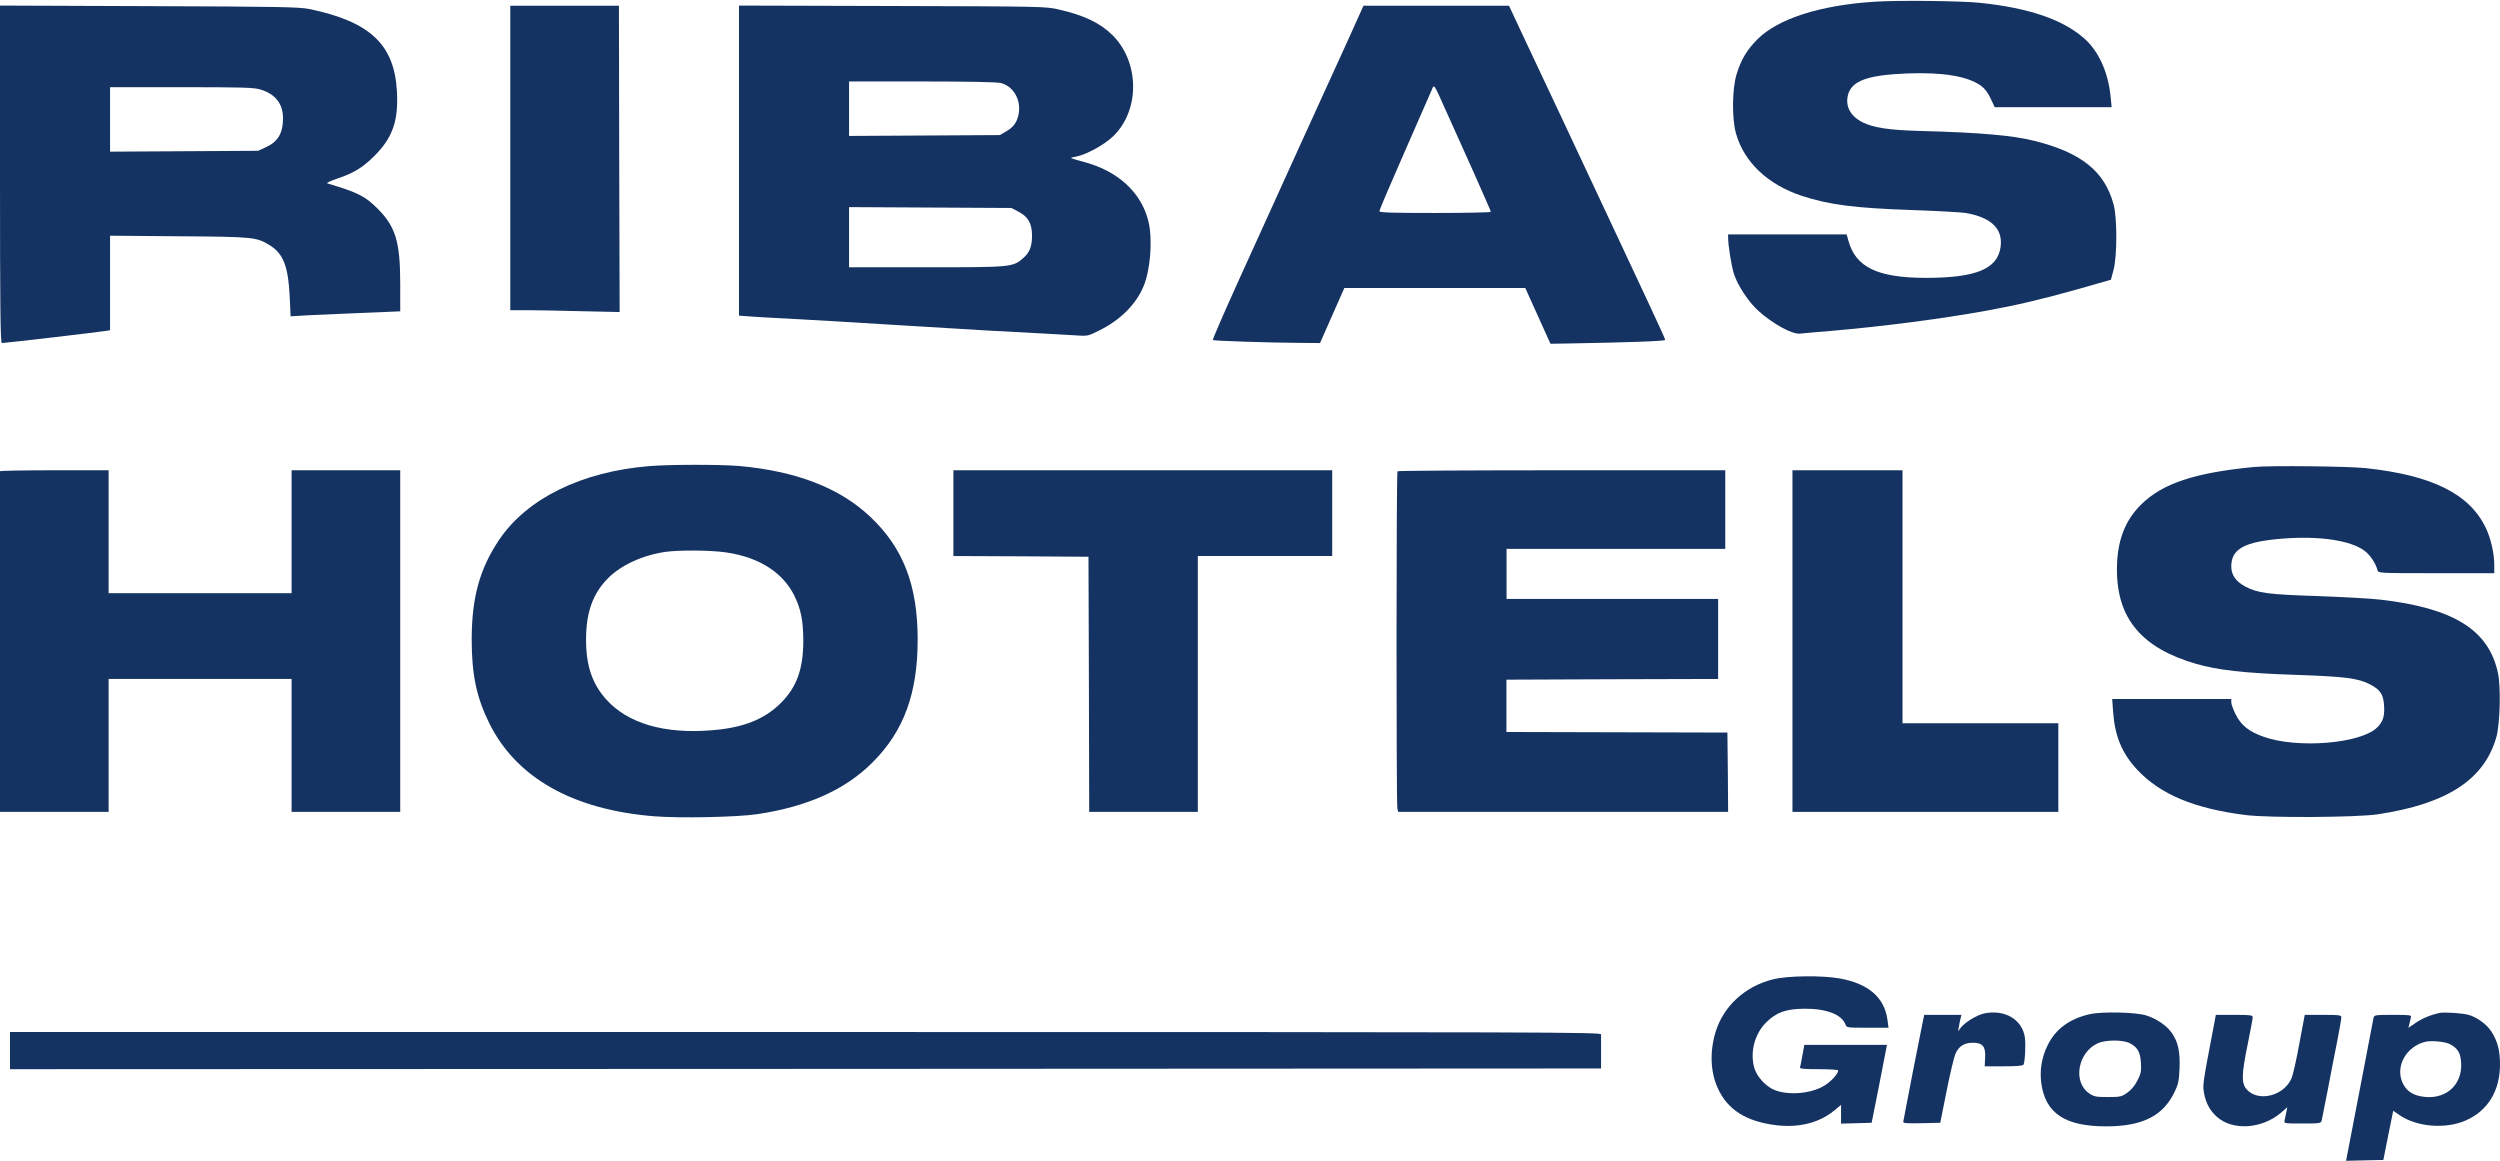
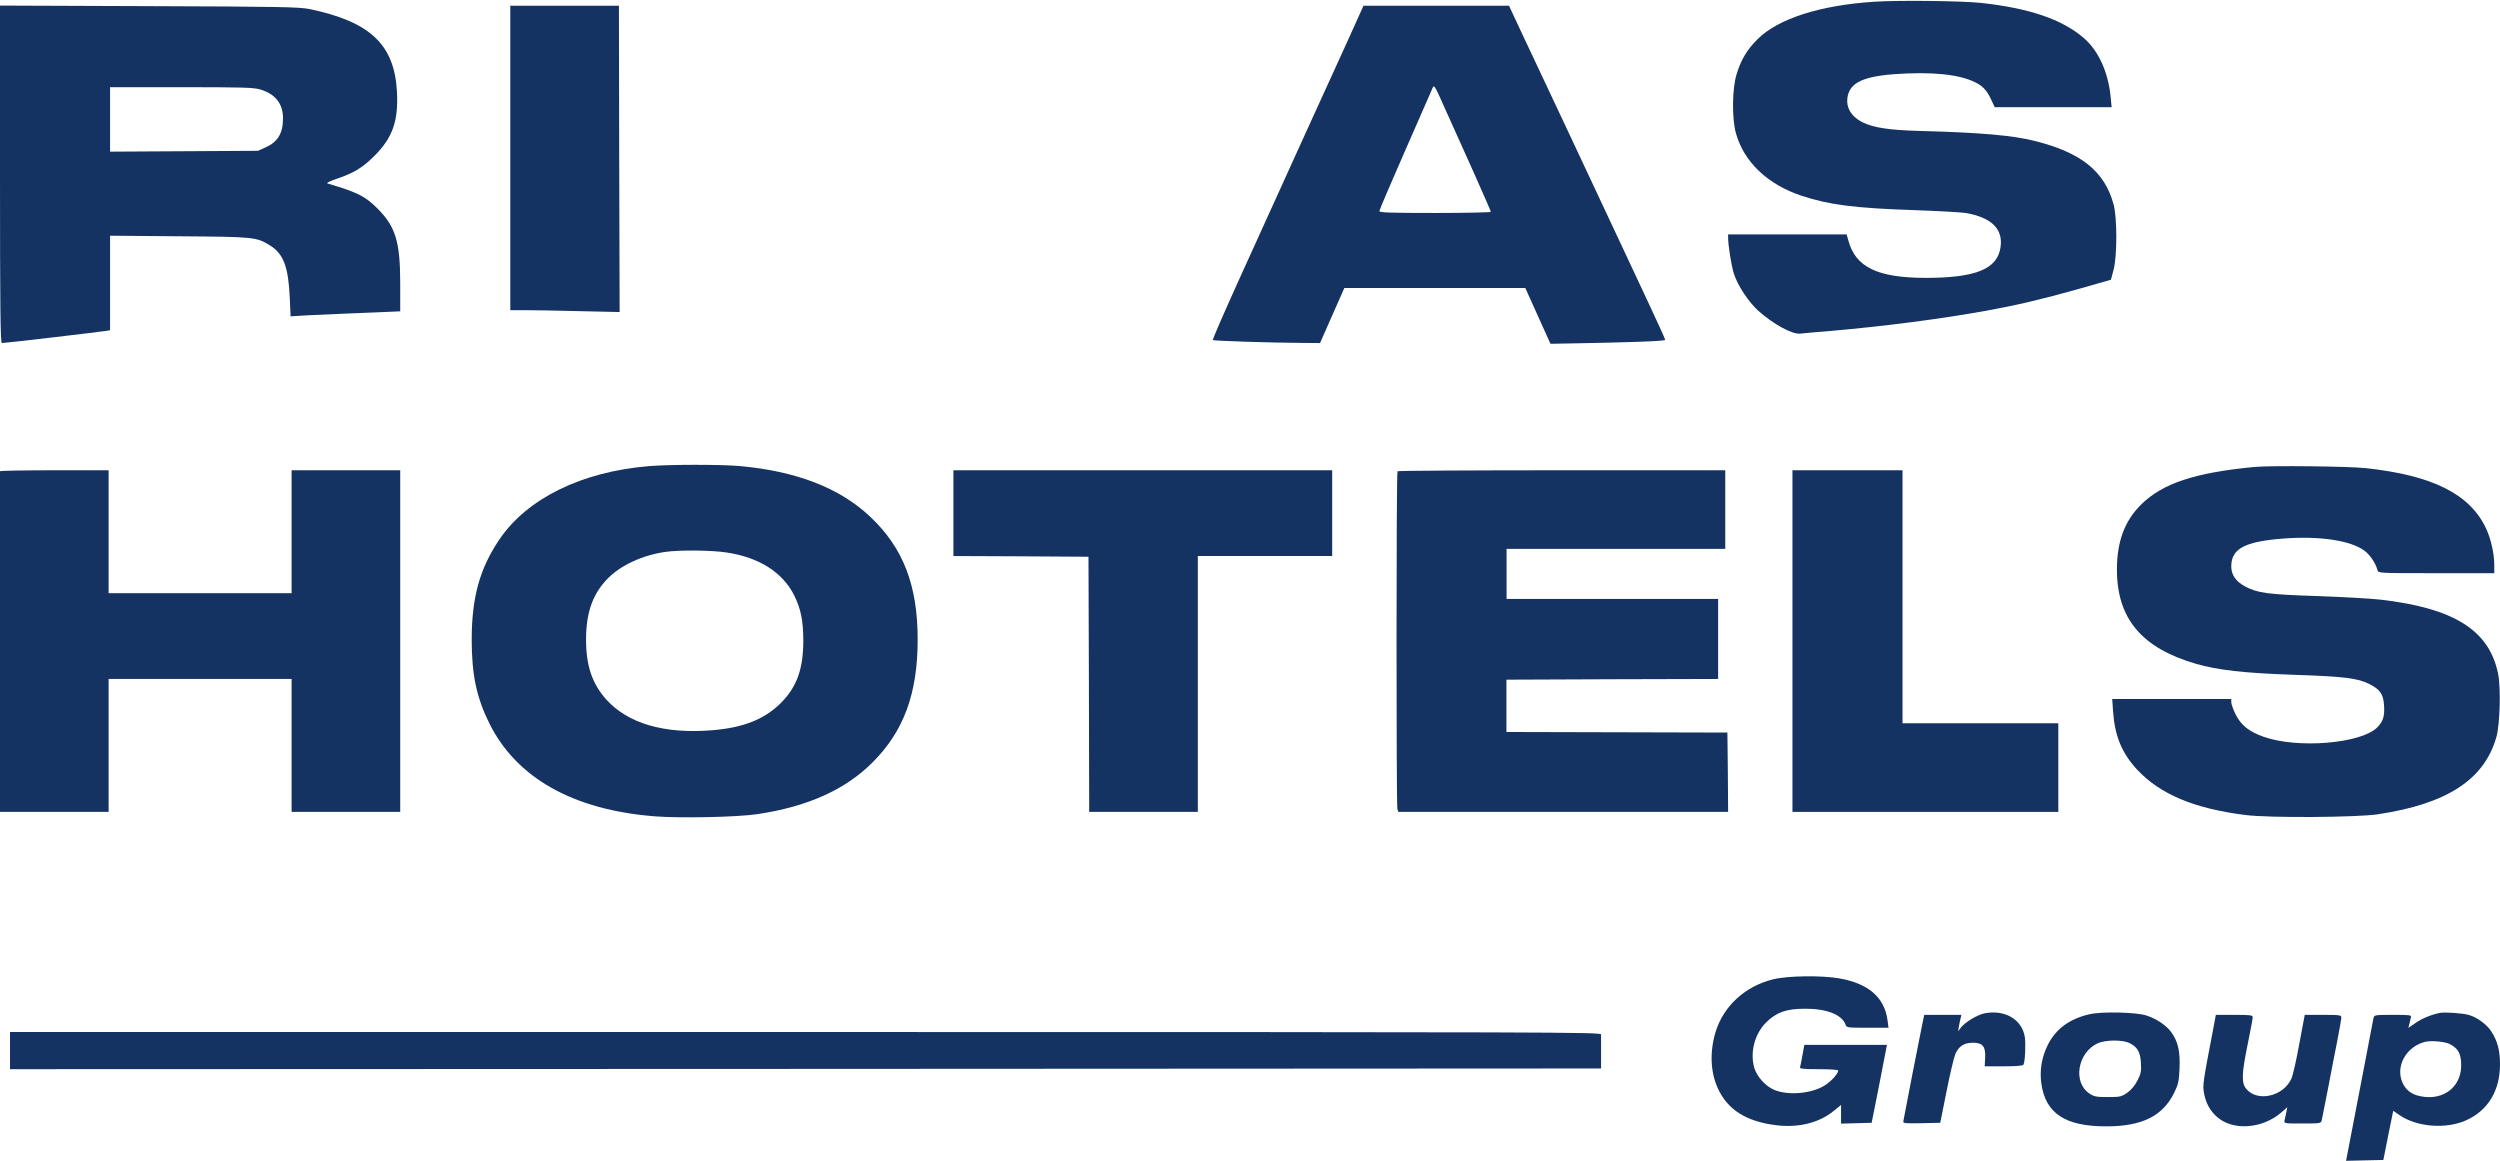
<svg xmlns="http://www.w3.org/2000/svg" width="2332" height="1083" viewBox="0 0 2332 1083" fill="none">
  <path d="M1748.67 1.6C1697.87 4.8 1658.53 17.467 1639.47 36.533C1629.6 46.267 1624 55.733 1619.87 69.333C1615.73 82.533 1615.47 110.533 1619.2 124C1626.53 150.933 1648.8 172.133 1680.67 182.667C1706.27 191.067 1729.73 194.133 1785.33 196C1807.73 196.8 1829.47 198 1833.6 198.667C1857.47 202.8 1868.53 213.467 1866.13 230.4C1863.33 250.933 1843.2 259.2 1796 259.2C1751.2 259.067 1730.8 249.2 1724.13 224.267L1722.53 218.667H1667.33H1612V221.733C1612 228.933 1614.93 247.333 1617.33 255.2C1620.8 266.133 1630.93 281.6 1640.13 289.867C1653.87 302.267 1672 312.133 1679.2 311.2C1681.47 310.933 1694.4 309.733 1708 308.667C1757.33 304.4 1810.67 297.467 1852.67 289.867C1881.47 284.667 1904.53 279.2 1938.27 269.733L1969.07 260.933L1971.6 251.467C1974.93 238.4 1974.93 203.2 1971.6 190.8C1963.2 159.867 1941.6 142.4 1898 131.467C1877.47 126.267 1846.8 123.6 1790.4 122.133C1761.73 121.333 1747.47 119.067 1737.2 114C1725.87 108.133 1721.07 98.933 1723.87 88.267C1727.47 75.333 1742.13 70 1778.67 68.533C1812.13 67.2 1835.47 71.067 1847.87 80C1851.47 82.667 1854.4 86.533 1856.93 92L1860.67 100H1915.2H1969.73L1968.8 90.267C1966.53 67.2 1957.47 47.2 1943.6 35.333C1923.47 18 1892.53 7.467 1847.33 2.667C1829.73 0.8 1770.53 0.133 1748.67 1.6Z" fill="#143362" />
  <path d="M0 162.666C0 287.6 0.4 320 1.733 320C3.867 320.133 95.867 309.333 99.733 308.533L102.667 308V263.866V219.866L167.067 220.4C237.2 220.933 239.067 221.066 251.867 228.933C264.4 236.8 268.933 248.666 270.267 277.2L271.067 295.066L286.533 294.133C295.067 293.733 309.867 293.066 319.333 292.666C328.933 292.266 344.933 291.6 355.067 291.2L373.333 290.4V264.8C373.333 225.6 369.067 211.466 352.133 194.533C340.533 182.933 333.867 179.6 305.333 171.066C304.267 170.666 308.133 168.8 314 166.8C330 161.466 338.267 156.4 349.333 145.333C366.267 128.4 371.733 112.8 370.267 85.333C367.867 41.466 345.2 20.133 288.4 8.4C279.333 6.533 260.667 6.133 139.067 5.733L0 5.2V162.666ZM242.8 83.466C256.667 87.6 263.867 96.533 264 110C264 124.266 259.333 132.266 247.733 137.466L240.667 140.666L171.733 141.066L102.667 141.466V111.333V81.333H169.067C226 81.333 236.533 81.6 242.8 83.466Z" fill="#143362" />
  <path d="M476 147.333V289.333H490.4C498.267 289.333 521.2 289.733 541.333 290.266L578 291.066L577.6 148.266L577.333 5.333H526.667H476V147.333Z" fill="#143362" />
-   <path d="M689.333 149.866V294.4L699.733 295.2C705.333 295.6 722.266 296.666 737.333 297.333C752.4 298.133 798 300.8 838.666 303.333C907.333 307.6 942.266 309.6 977.333 311.333C985.066 311.733 996.533 312.4 1002.93 312.8C1014.67 313.6 1014.67 313.6 1025.6 308.133C1044.8 298.666 1059.47 284.133 1066.53 267.466C1073.07 252.266 1075.33 223.866 1071.33 206.8C1064.8 179.466 1042.67 159.2 1010.13 150.8C1004.27 149.2 999.333 147.733 999.066 147.466C998.8 147.2 1000.8 146.533 1003.6 146.133C1013.33 144.266 1030.27 135.066 1038.67 126.8C1063.6 102.4 1062.93 57.466 1037.47 32.533C1026 21.333 1011.2 14.266 988 8.933C975.466 6 973.733 6 832.4 5.6L689.333 5.2V149.866ZM933.733 77.466C947.866 81.333 954.8 98.266 948.133 112.933C946.266 116.8 943.733 119.466 939.066 122.266L932.666 126L862.4 126.4L792 126.8V101.333V76H860.4C903.866 76 930.533 76.533 933.733 77.466ZM950 197.466C958.933 202 962.666 208.4 962.666 219.733C962.666 230 960.533 235.466 954.266 240.933C944.8 249.2 943.2 249.333 863.733 249.333H792V221.333V193.2L867.733 193.6L943.466 194L950 197.466Z" fill="#143362" />
  <path d="M1268.13 13.6C1266 18.267 1261.33 28.533 1257.73 36.666C1249.87 53.6 1189.2 187.2 1154.4 263.867C1141.33 292.8 1130.93 316.667 1131.33 317.2C1132.13 318 1185.6 319.733 1214.67 319.867L1231.33 320L1242.67 294.267L1254 268.667H1338.4H1422.8L1434.53 294.667L1446.27 320.667L1462.8 320.4C1517.2 319.467 1553.33 318.267 1553.33 317.067C1553.33 316.4 1546.8 302 1538.8 284.933C1530.8 267.867 1517.6 239.6 1509.33 222C1478.8 156.8 1430.13 53.2 1418.93 29.6L1407.6 5.333H1339.73H1271.87L1268.13 13.6ZM1349.33 104.533C1354.27 115.6 1365.6 140.8 1374.53 160.533C1383.33 180.4 1390.67 196.933 1390.67 197.6C1390.67 198.133 1367.33 198.666 1338.67 198.666C1296.67 198.666 1286.67 198.266 1286.67 196.933C1286.67 196 1297.2 171.2 1310.13 141.866C1322.93 112.666 1334.4 86.533 1335.47 84C1337.87 78.266 1337.07 77.067 1349.33 104.533Z" fill="#143362" />
  <path d="M605.333 434.8C542.533 440 491.733 464.933 465.733 503.333C447.467 530.4 440 557.466 440 596.666C440 629.466 444.533 650.666 456.533 674.933C481.867 725.733 534.667 755.466 610.667 761.466C634.533 763.333 687.333 762.266 706.267 759.466C753.067 752.533 788.533 736.666 813.867 711.2C843.067 682.133 856 646.8 856 596.666C856 545.866 842.533 511.066 811.733 482C783.2 455.066 742.933 439.466 689.333 434.666C671.867 433.2 624.267 433.2 605.333 434.8ZM677.6 515.333C708.133 519.866 730.133 533.866 740.933 555.6C747.067 568.133 749.2 578.666 749.333 597.333C749.333 624.133 743.2 641.066 728.133 656C712.933 671.066 693.067 678.933 663.867 681.2C619.467 684.8 585.467 674.8 565.333 652.266C552.4 637.733 546.667 620.933 546.667 596.666C546.667 571.066 553.067 553.466 567.333 539.2C579.467 527.066 599.467 517.866 620.667 514.8C633.6 512.933 663.6 513.2 677.6 515.333Z" fill="#143362" />
  <path d="M2102.67 435.6C2047.07 440.933 2017.2 450.933 1997.2 470.666C1981.87 485.866 1974.67 505.066 1974.67 531.333C1974.67 577.066 1997.87 604.533 2048.4 619.2C2068.8 625.066 2092.93 627.866 2140 629.466C2187.07 631.066 2199.33 632.533 2210.53 638.266C2219.87 643.066 2222.93 647.333 2223.73 656.533C2224.67 667.733 2223.2 672.8 2217.47 678.533C2202.27 693.733 2142.8 698.533 2111.33 687.2C2097.73 682.4 2090.53 676.533 2085.47 666.533C2083.2 662 2081.33 656.8 2081.33 655.066V652H2025.87H1970.27L1971.07 663.6C1972.67 686.666 1979.33 702.666 1993.6 718C2015.07 740.933 2046.8 754.266 2094.67 760.266C2116.8 763.066 2197.6 762.533 2217.87 759.6C2282.67 749.866 2317.47 727.2 2328.67 687.333C2332 675.466 2332.93 641.066 2330.13 628C2321.73 587.733 2288.93 567.2 2220.4 559.333C2211.07 558.266 2184.4 556.8 2161.33 556C2115.87 554.533 2105.73 553.2 2094.27 547.066C2085.6 542.4 2081.33 536.266 2081.33 528.4C2081.33 511.866 2093.73 505.2 2129.47 502.4C2163.73 499.733 2192.8 504.133 2205.6 513.733C2210.93 517.733 2216 525.333 2217.73 531.866C2218.4 534.666 2219.07 534.666 2272.53 534.666H2326.67V526.933C2326.67 516.4 2323.47 502.4 2318.93 492.8C2303.87 460.8 2268.93 443.333 2206.67 436.666C2190.4 434.933 2117.33 434.133 2102.67 435.6Z" fill="#143362" />
  <path d="M0 439.6C0 440.266 0 510.266 0 595.333C0 680.4 0 751.6 0 753.6V757.333H50.667H101.333V695.333V633.333H186.667H272V695.333V757.333H322.667H373.333V598V438.666H322.667H272V496V553.333H186.667H101.333V496V438.666H50.667C22.8 438.666 0 439.066 0 439.6Z" fill="#143362" />
  <path d="M889.333 478.666V518.666L952.4 518.933L1015.33 519.333L1015.73 638.266L1016 757.333H1066.67H1117.33V638V518.666H1180H1242.67V478.666V438.666H1066H889.333V478.666Z" fill="#143362" />
  <path d="M1303.6 439.6C1302.4 440.666 1302.4 750.133 1303.47 754.266L1304.27 757.333H1458.13H1612L1611.73 720.266L1611.33 683.333L1508.27 683.066L1405.2 682.8V658.4V634L1504 633.6L1602.67 633.333V596V558.666H1504H1405.33V535.333V512H1507.33H1609.33V475.333V438.666H1456.93C1373.07 438.666 1304 439.066 1303.6 439.6Z" fill="#143362" />
  <path d="M1672 598V757.333H1796H1920V716V674.666H1847.33H1774.67V556.666V438.666H1723.33H1672V598Z" fill="#143362" />
  <path d="M1654.13 913.466C1627.87 919.866 1607.73 938.4 1600.27 962.666C1594.67 981.466 1595.47 1000.13 1602.53 1015.47C1611.73 1035.33 1628.93 1046.13 1656.8 1049.6C1677.73 1052.13 1696.53 1047.47 1710.13 1036.53L1717.33 1030.67V1039.33V1048.13L1731.6 1047.73L1745.87 1047.33L1752.13 1016C1755.47 998.8 1758.67 982.4 1759.2 979.6L1760.13 974.666H1721.6H1683.07L1681.33 984.266C1680.4 989.6 1679.33 994.8 1679.07 995.6C1678.53 996.933 1682.53 997.333 1696.53 997.333C1706.53 997.333 1714.67 997.866 1714.67 998.533C1714.67 1001.6 1707.87 1009.07 1701.6 1012.8C1689.2 1020.27 1667.87 1022 1655.07 1016.67C1646.8 1013.2 1638.93 1004.4 1636.4 996.133C1632.27 981.6 1636.67 964.533 1647.33 953.866C1656.93 944.266 1665.87 941.066 1683.33 940.933C1703.6 940.8 1717.87 946.266 1721.47 955.6C1722.53 958.666 1722.93 958.666 1742.13 958.666H1761.6L1760.67 951.6C1757.87 930.4 1742.93 917.466 1715.87 912.666C1699.33 909.733 1667.6 910.133 1654.13 913.466Z" fill="#143362" />
  <path d="M1850.8 945.333C1844.13 946.8 1833.33 953.333 1829.2 958.4L1826.53 962L1827.2 957.866C1827.6 955.466 1828.27 952.133 1828.8 950.133L1829.6 946.666H1812.27H1794.93L1793.6 952.933C1792.8 956.533 1788.53 978.266 1784 1001.33C1779.6 1024.4 1775.73 1044.4 1775.47 1045.73C1774.93 1047.87 1776.27 1048 1792.4 1047.73L1809.87 1047.33L1815.73 1018C1818.93 1001.87 1822.67 986.133 1824 983.066C1827.2 975.866 1832.13 972.666 1840.4 972.666C1849.47 972.666 1852.4 976.266 1851.73 986.933L1851.33 994.666H1868.93C1880.67 994.666 1886.8 994.133 1887.47 993.2C1888.93 990.8 1889.73 974.266 1888.8 967.6C1886.27 950.933 1870 941.333 1850.8 945.333Z" fill="#143362" />
  <path d="M1949.47 946C1930.4 950.266 1917.47 959.866 1910 975.066C1904.4 986.533 1902.53 998.4 1904.13 1010.53C1908 1038.53 1926.27 1050.67 1964.67 1050.67C1998.13 1050.67 2017.47 1041.07 2028.13 1019.2C2031.87 1011.6 2032.53 1008.8 2033.07 996.8C2033.73 980.8 2031.73 971.6 2025.33 962.8C2020.53 956.266 2011.33 950.133 2002 947.2C1992.4 944.133 1960.53 943.466 1949.47 946ZM1986.53 973.066C1993.87 976.667 1996.53 981.467 1997.07 991.733C1997.47 999.467 1997.07 1001.6 1993.73 1008C1991.33 1012.8 1988 1016.67 1984.27 1019.33C1978.8 1023.07 1977.6 1023.33 1966.13 1023.33C1955.2 1023.33 1953.33 1022.93 1948.93 1020C1933.33 1009.47 1938 981.867 1956.67 973.2C1963.87 969.866 1980.27 969.733 1986.53 973.066Z" fill="#143362" />
  <path d="M2276 944.8C2268.13 946.4 2259.47 949.866 2253.33 954.133L2246.53 958.8L2247.47 955.066C2247.87 953.066 2248.53 950.266 2248.93 948.933C2249.47 946.8 2248 946.666 2232.13 946.666C2215.2 946.666 2214.67 946.8 2214 949.6C2213.73 951.333 2208.93 976.4 2203.33 1005.33C2197.73 1034.27 2192.13 1063.6 2190.8 1070.4L2188.4 1082.8L2205.73 1082.4L2223.2 1082L2227.73 1059.07L2232.4 1036.13L2238.4 1040.27C2254.4 1051.2 2281.2 1053.47 2300 1045.2C2320.67 1036.13 2332 1017.6 2332 992.8C2332 980 2329.73 971.2 2324 962.266C2319.73 955.6 2310.53 948.8 2302.67 946.666C2296.93 945.066 2280.53 944 2276 944.8ZM2285.07 973.866C2292.53 977.733 2295.2 982.133 2295.73 991.2C2297.2 1012.93 2279.87 1027.2 2257.6 1022.53C2248.93 1020.8 2243.6 1016.4 2240.53 1008.67C2234.8 993.6 2244.93 976.266 2262 971.866C2267.47 970.4 2280.67 971.6 2285.07 973.866Z" fill="#143362" />
  <path d="M2064.13 961.6C2054.93 1009.73 2054.53 1012.27 2055.87 1019.47C2057.6 1028.93 2061.33 1035.87 2067.87 1041.73C2082.53 1054.93 2110 1053.2 2128 1037.73L2133.6 1032.8L2132.67 1037.47C2132.13 1040 2131.47 1043.33 2131.07 1044.93C2130.4 1048 2130.4 1048 2147.73 1048C2164.53 1048 2165.07 1047.87 2165.73 1044.93C2166.13 1043.33 2168.67 1030.53 2171.33 1016.67C2174 1002.67 2177.87 982.4 2180.13 971.333C2182.27 960.4 2184 950.4 2184 949.066C2184 946.933 2182.4 946.666 2166.93 946.666H2149.87L2144.8 973.6C2142.13 988.533 2138.8 1003.07 2137.47 1006C2130.13 1022.67 2105.87 1028.27 2095.47 1015.87C2090.67 1010.27 2090.93 1002 2096.67 974C2099.2 961.466 2101.33 950.266 2101.33 948.933C2101.33 946.933 2099.6 946.666 2084.13 946.666H2066.93L2064.13 961.6Z" fill="#143362" />
  <path d="M9.333 980V997.333L751.466 997.066L1493.47 996.666V982C1493.47 973.866 1493.47 966.266 1493.47 964.933C1493.33 962.8 1457.07 962.666 751.333 962.666H9.333V980Z" fill="#143362" />
</svg>